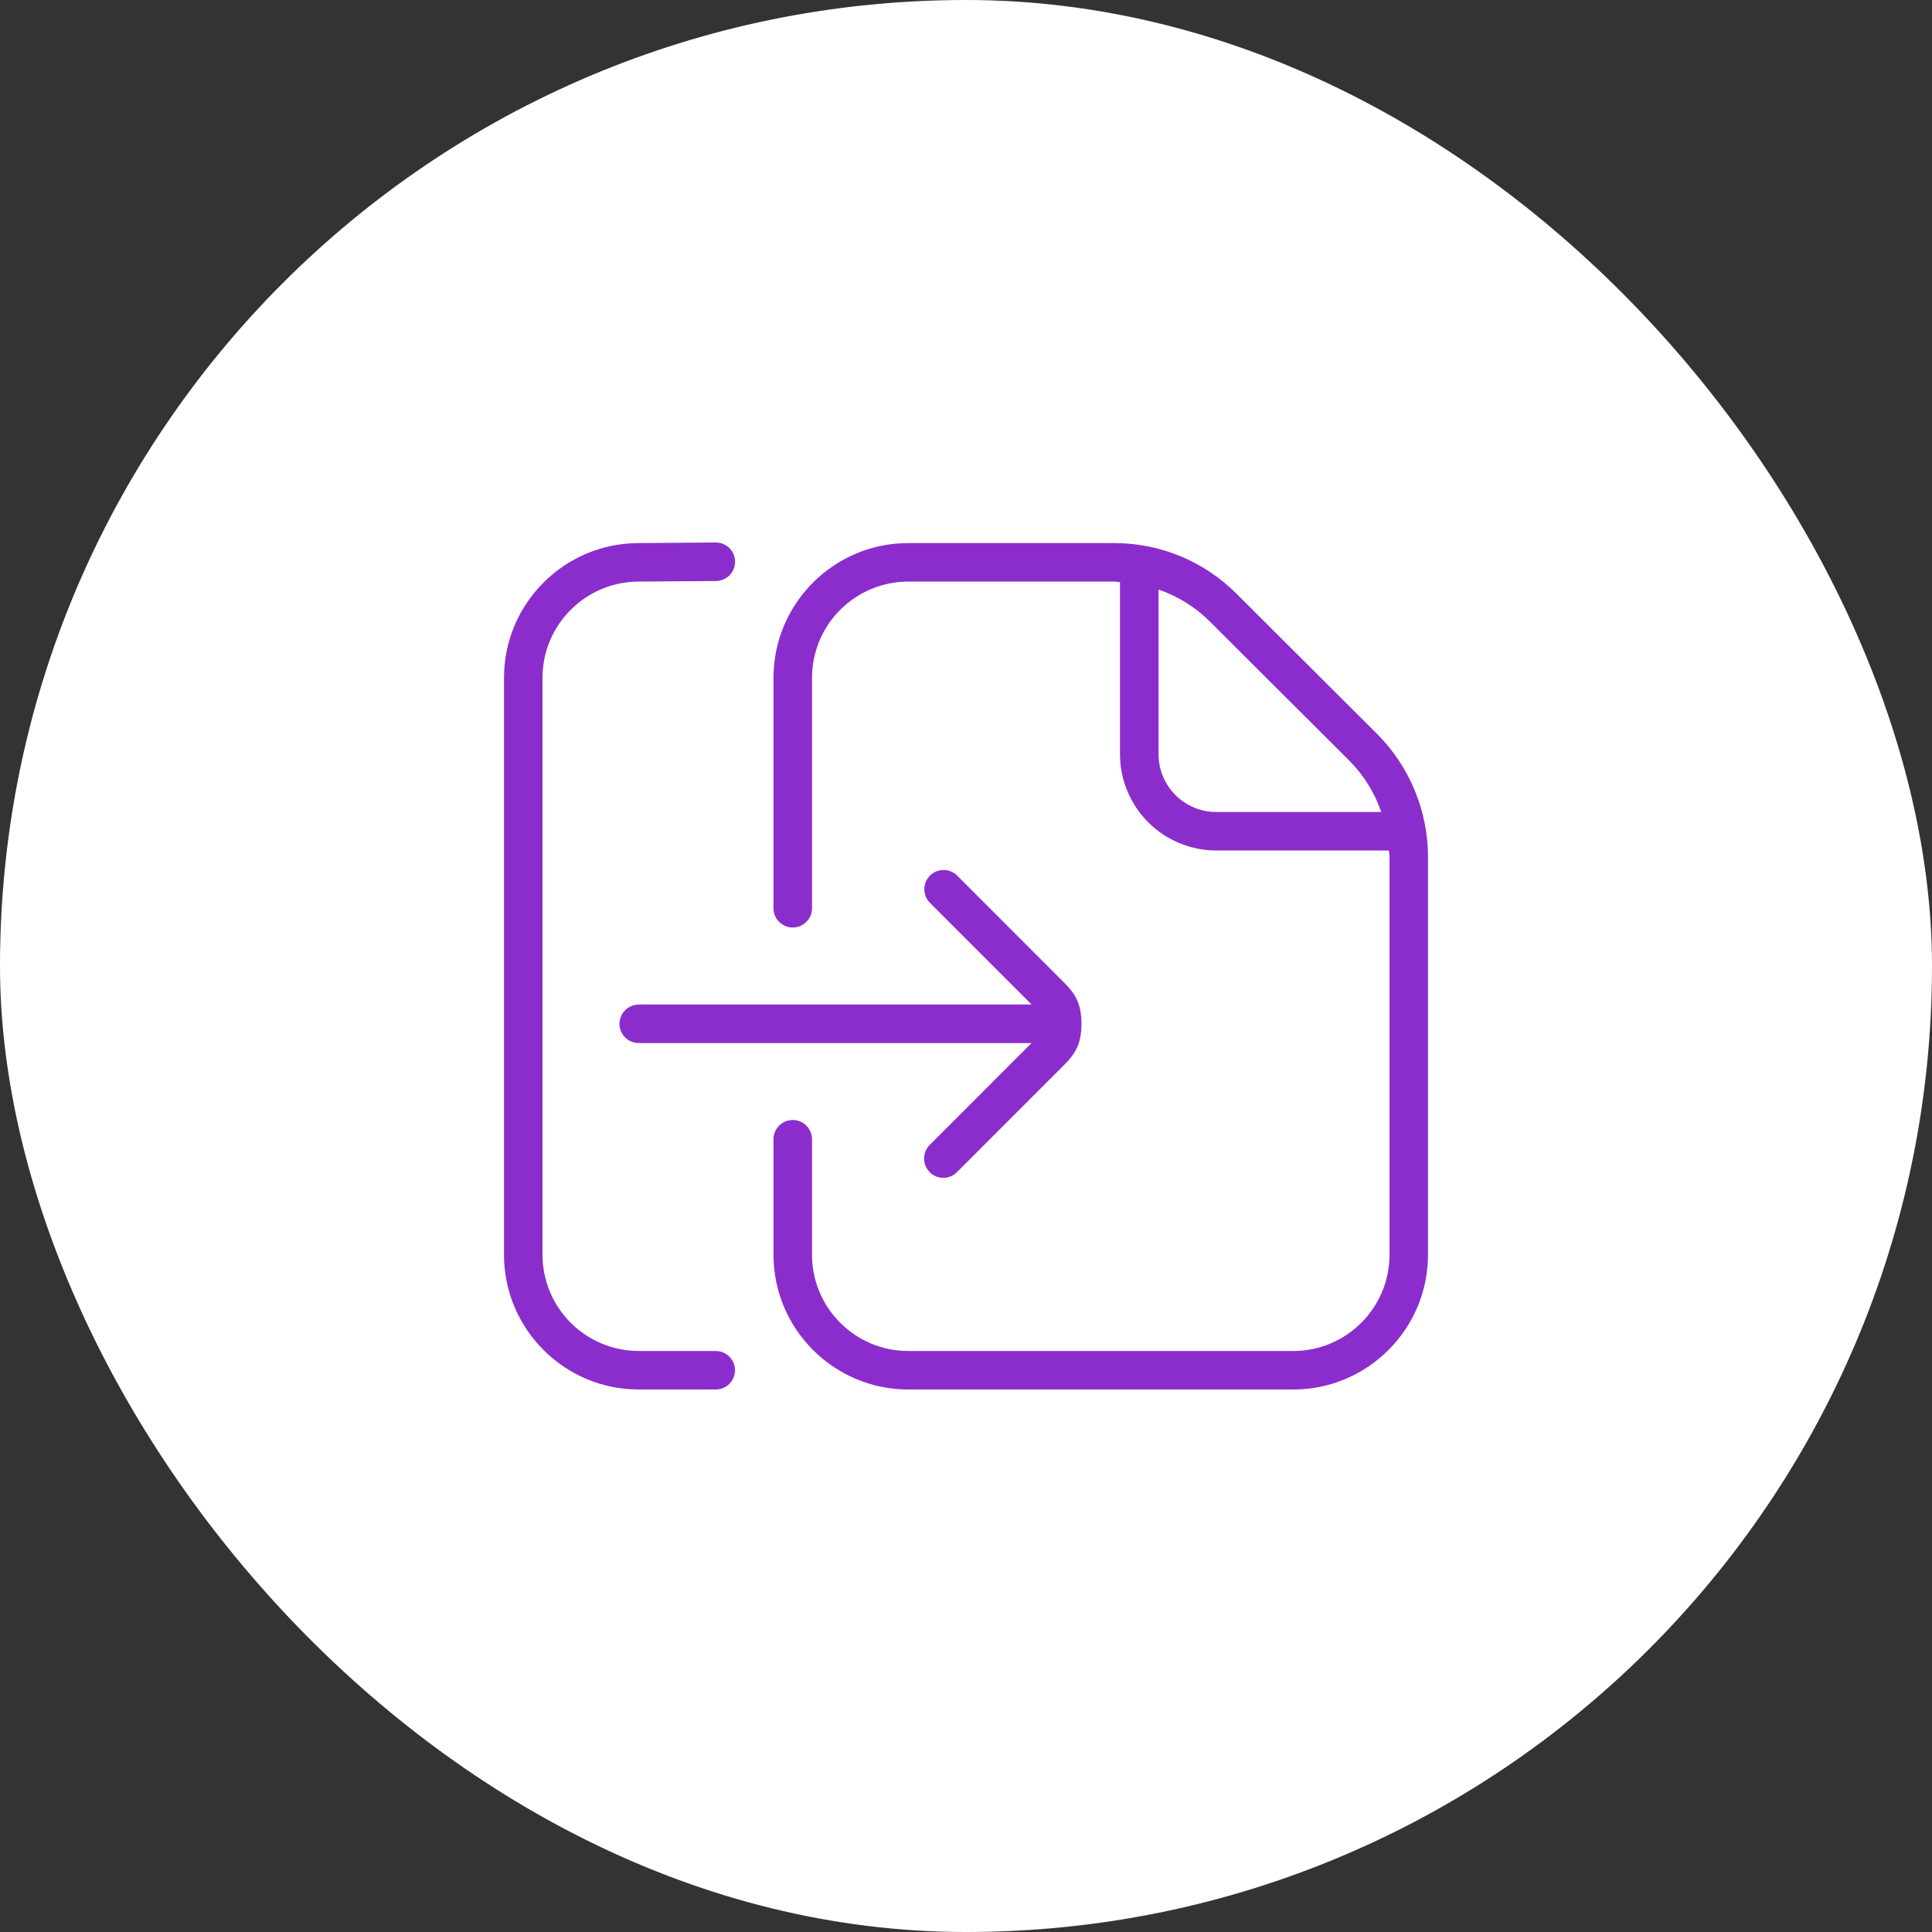
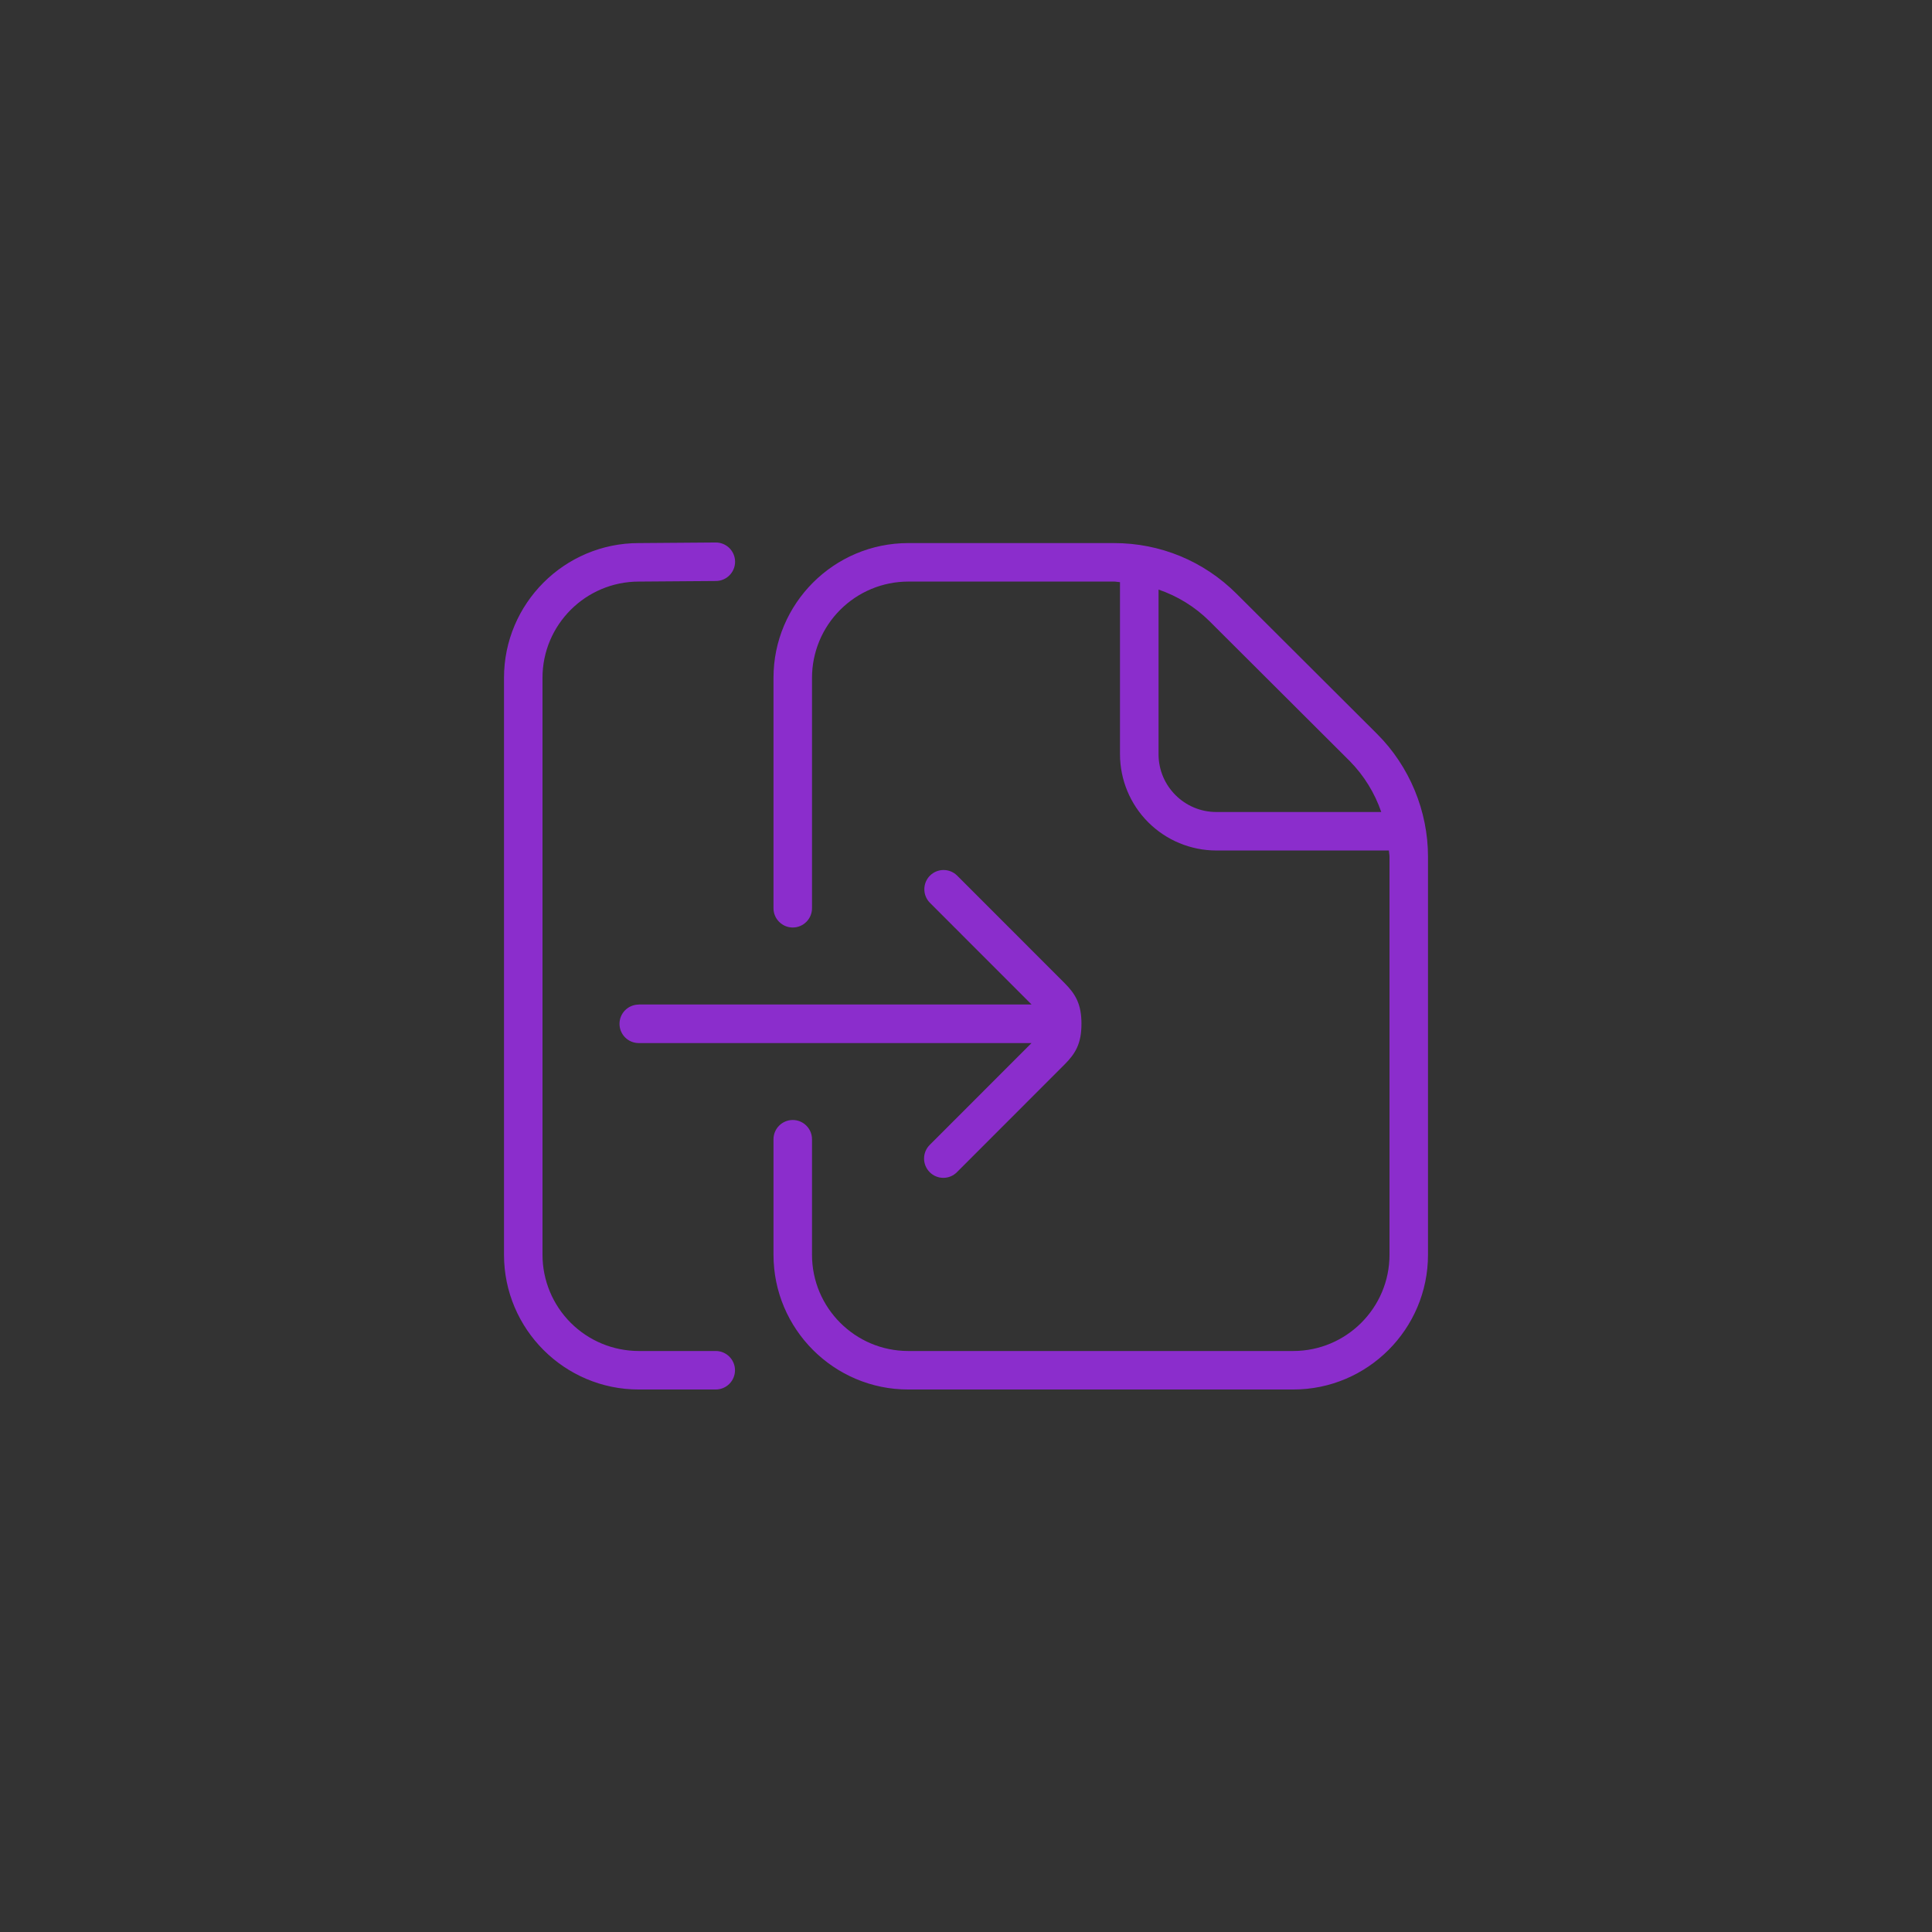
<svg xmlns="http://www.w3.org/2000/svg" width="92" height="92" viewBox="0 0 92 92" fill="none">
  <rect x="0" y="0" width="92" height="92" fill="#333333" stroke="none" />
-   <rect width="92" height="92" rx="46" fill="white" />
  <path d="M30.417 47.833H49.122L44.273 42.982C44.106 42.809 44.014 42.578 44.016 42.337C44.018 42.097 44.114 41.867 44.284 41.697C44.454 41.527 44.684 41.431 44.924 41.429C45.165 41.427 45.396 41.519 45.569 41.686L50.701 46.821C51.216 47.338 51.498 47.817 51.498 48.752C51.498 49.687 51.218 50.163 50.701 50.682L45.569 55.817C45.484 55.903 45.383 55.971 45.272 56.018C45.16 56.064 45.041 56.088 44.92 56.088C44.8 56.088 44.68 56.064 44.569 56.018C44.457 55.971 44.356 55.903 44.271 55.817C44.099 55.645 44.003 55.412 44.003 55.169C44.003 54.926 44.099 54.693 44.271 54.521L49.12 49.67H30.417C30.174 49.67 29.94 49.574 29.768 49.402C29.597 49.23 29.5 48.997 29.5 48.754C29.5 48.511 29.597 48.277 29.768 48.105C29.94 47.934 30.174 47.837 30.417 47.837V47.833ZM68 40.793V59.75C68 63.288 65.122 66.167 61.583 66.167H43.25C39.712 66.167 36.833 63.288 36.833 59.75V54.25C36.833 54.007 36.93 53.774 37.102 53.602C37.274 53.43 37.507 53.333 37.75 53.333C37.993 53.333 38.226 53.43 38.398 53.602C38.57 53.774 38.667 54.007 38.667 54.25V59.75C38.667 62.278 40.722 64.333 43.25 64.333H61.583C64.112 64.333 66.167 62.278 66.167 59.75V40.793C66.167 40.694 66.141 40.599 66.137 40.5H57.917C56.702 40.498 55.537 40.015 54.677 39.156C53.818 38.297 53.335 37.132 53.333 35.917V27.722C53.238 27.718 53.146 27.694 53.051 27.694H43.25C42.035 27.695 40.87 28.179 40.011 29.038C39.151 29.897 38.668 31.062 38.667 32.277V43.25C38.667 43.493 38.57 43.726 38.398 43.898C38.226 44.07 37.993 44.167 37.75 44.167C37.507 44.167 37.274 44.07 37.102 43.898C36.93 43.726 36.833 43.493 36.833 43.25V32.277C36.833 28.739 39.712 25.861 43.25 25.861H53.051C55.251 25.861 57.321 26.717 58.879 28.27L65.578 34.952C67.118 36.489 68 38.619 68 40.793ZM65.774 38.667C65.463 37.76 64.953 36.934 64.282 36.25L57.583 29.568C56.901 28.895 56.075 28.385 55.169 28.075V35.917C55.169 37.433 56.402 38.667 57.919 38.667H65.776H65.774ZM34.083 64.333H30.417C29.201 64.332 28.036 63.849 27.177 62.99C26.317 62.13 25.834 60.965 25.833 59.75V32.277C25.833 29.751 27.889 27.694 30.424 27.694L34.091 27.667C34.334 27.666 34.567 27.568 34.738 27.395C34.909 27.223 35.005 26.989 35.004 26.746C35.003 26.503 34.905 26.27 34.733 26.099C34.56 25.928 34.326 25.832 34.083 25.833H34.076L30.417 25.861C26.878 25.861 24 28.739 24 32.277V59.75C24 63.288 26.878 66.167 30.417 66.167H34.083C34.326 66.167 34.56 66.07 34.731 65.898C34.903 65.726 35 65.493 35 65.25C35 65.007 34.903 64.774 34.731 64.602C34.56 64.43 34.326 64.333 34.083 64.333Z" fill="#8B2DCC" />
</svg>